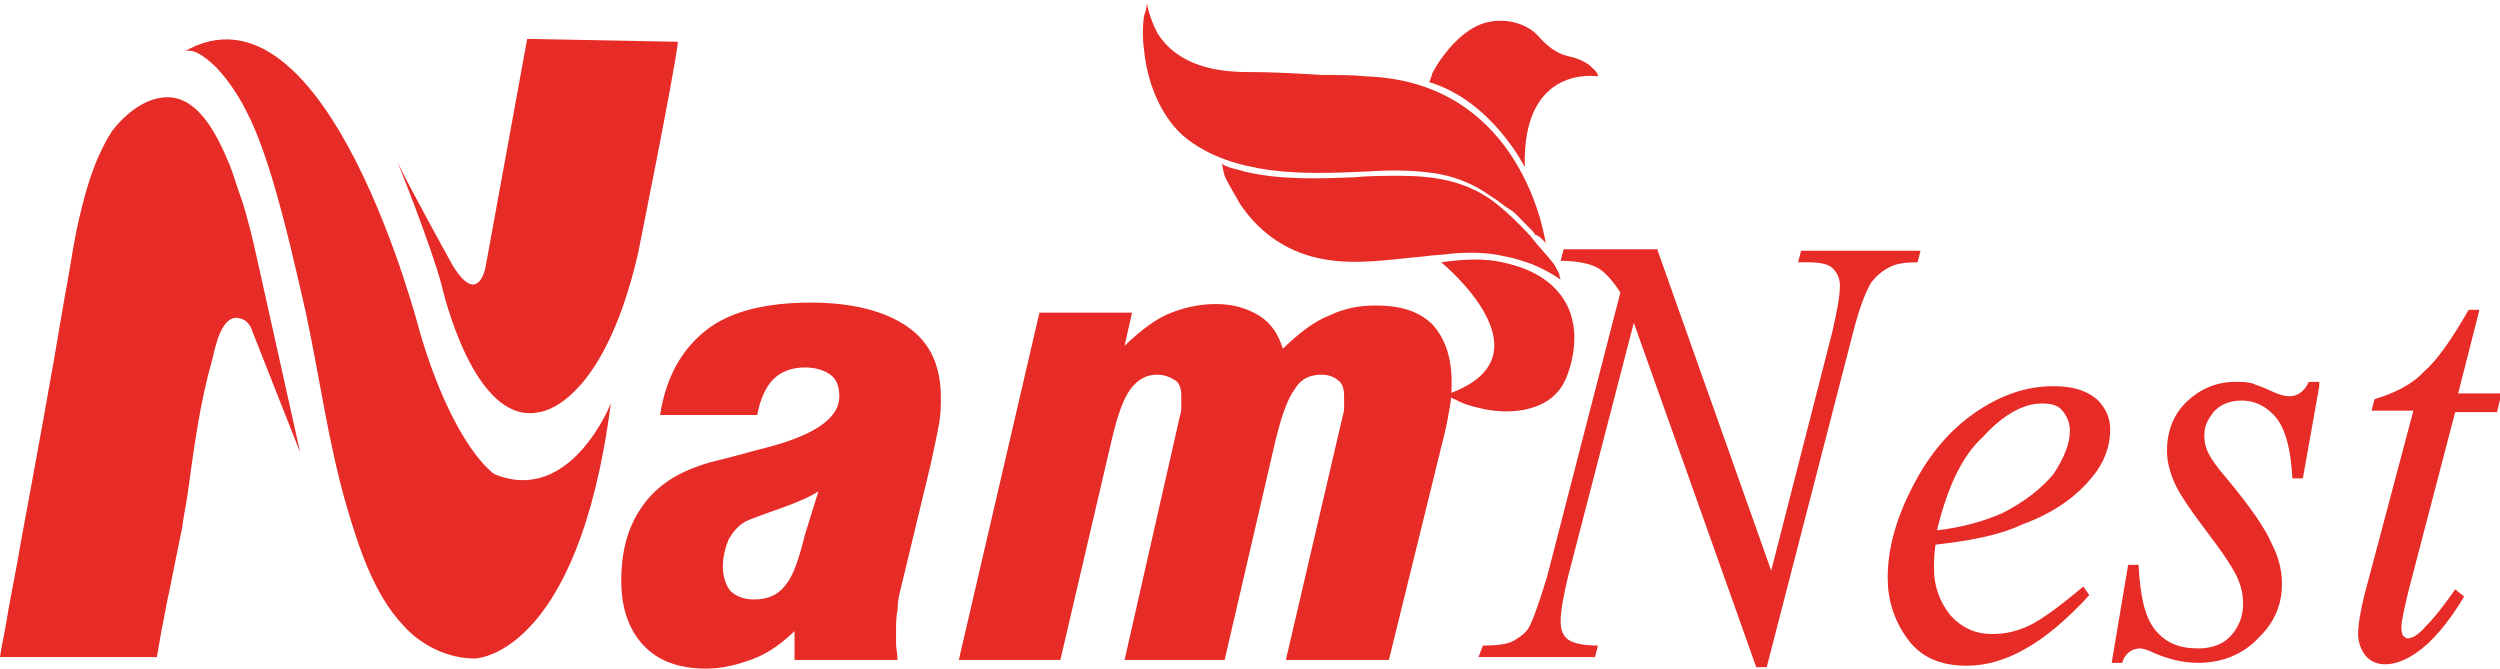
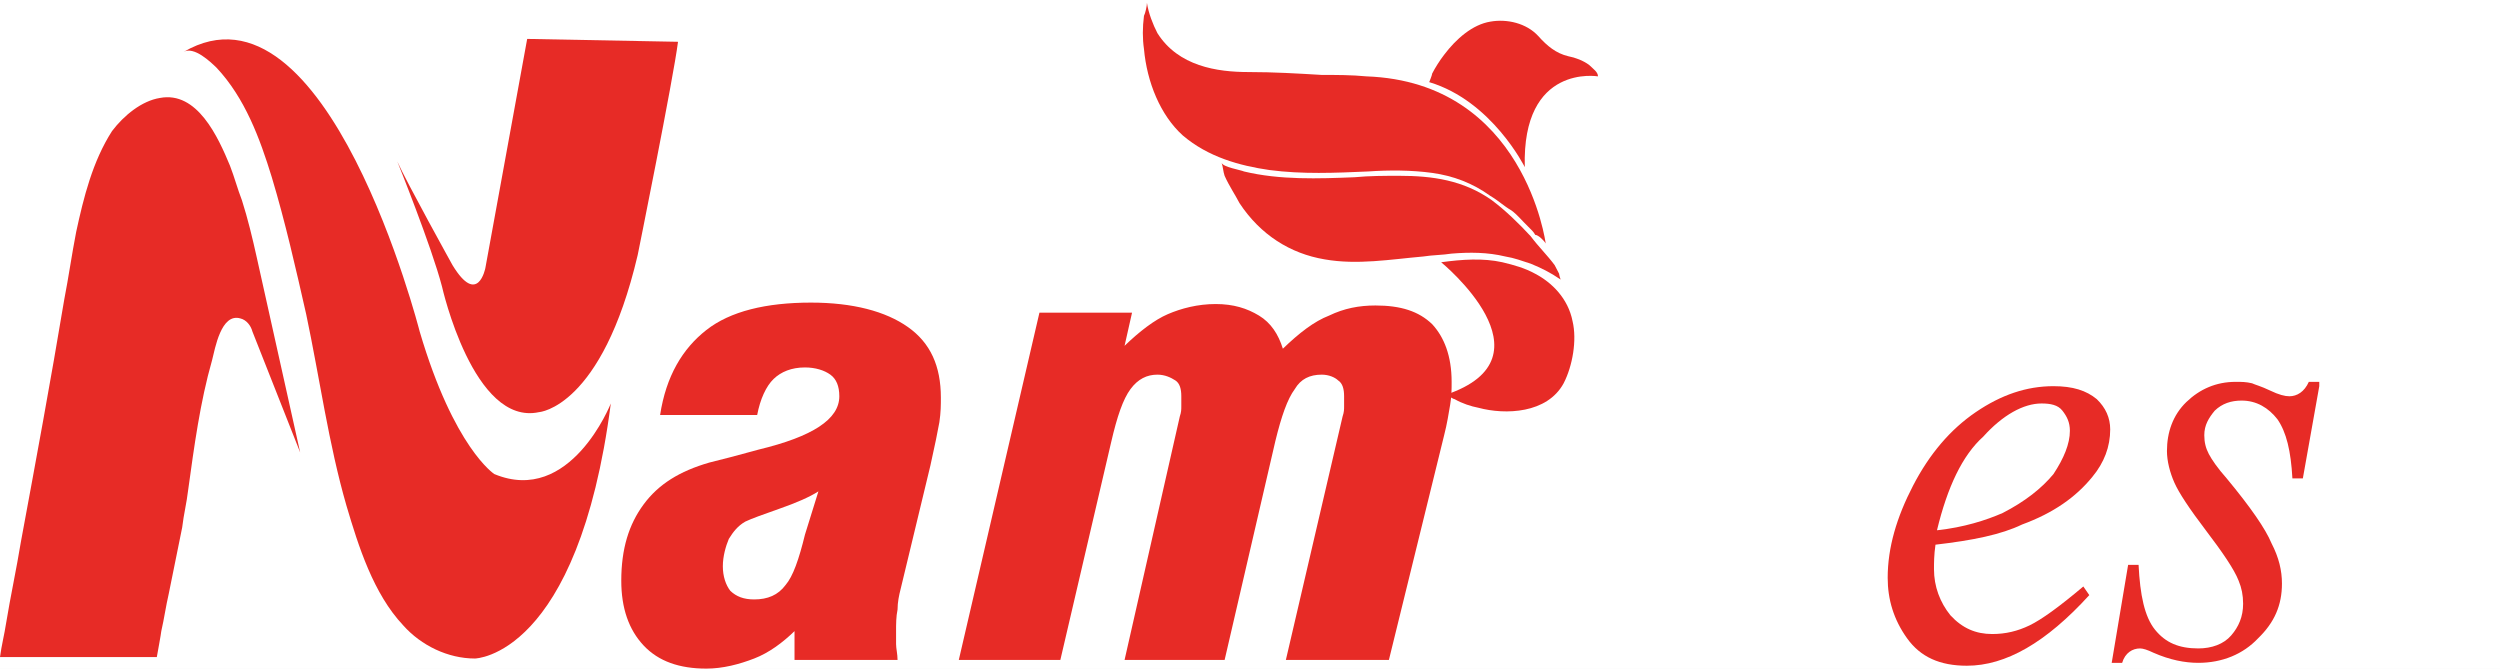
<svg xmlns="http://www.w3.org/2000/svg" width="172" height="46" viewBox="0 0 172 46" fill="none">
  <rect width="172" height="46" fill="#F5F5F5" />
  <g clip-path="url(#clip0_0_1)">
    <rect width="1440" height="7505" transform="translate(-120 -28)" fill="white" />
    <g clip-path="url(#clip1_0_1)">
      <path d="M109.941 5.254C109.941 5.254 104.7 4.362 104.906 11.5C104.906 11.5 102.645 6.94 98.33 5.651C98.33 5.651 98.535 5.155 98.535 5.056C98.741 4.659 99.049 4.164 99.358 3.767C100.179 2.677 101.31 1.685 102.543 1.487C103.673 1.289 105.009 1.586 105.831 2.478C106.447 3.172 107.064 3.668 107.886 3.866C108.399 3.965 108.913 4.164 109.324 4.461C109.632 4.758 109.941 4.957 109.941 5.254Z" fill="#E72B26" />
      <path d="M106.344 16.754C106.344 16.754 104.906 5.651 94.014 5.254C92.987 5.155 91.959 5.155 90.932 5.155C89.288 5.056 87.644 4.957 85.897 4.957C83.74 4.957 81.068 4.56 79.63 2.28C79.321 1.685 79.013 0.892 78.91 0.198C78.91 0.397 78.808 0.892 78.705 1.09C78.602 1.884 78.602 2.677 78.705 3.371C78.91 5.651 79.835 7.931 81.376 9.319C83.123 10.806 85.281 11.401 87.336 11.698C89.596 11.996 91.857 11.896 94.117 11.797C95.555 11.698 97.097 11.698 98.535 11.896C99.974 12.095 101.309 12.591 102.542 13.483C103.056 13.78 103.467 14.177 103.981 14.474C104.392 14.771 104.7 15.168 105.111 15.565C105.317 15.763 105.522 15.961 105.625 16.159C105.83 16.159 106.241 16.556 106.344 16.754Z" fill="#E72B26" />
      <path d="M107.371 19.233C107.371 19.233 107.268 18.935 107.268 18.836C107.166 18.638 107.063 18.44 106.96 18.241C106.446 17.547 105.83 16.953 105.316 16.259C104.494 15.366 103.569 14.474 102.645 13.78C100.692 12.392 98.535 12.095 96.274 12.095C95.247 12.095 94.219 12.095 93.192 12.194C90.726 12.293 88.055 12.392 85.588 11.797C85.383 11.698 84.15 11.5 84.047 11.203C84.15 11.5 84.15 11.797 84.253 12.095C84.561 12.789 84.972 13.384 85.28 13.979C86.719 16.16 88.774 17.448 91.137 17.845C93.397 18.241 95.658 17.845 97.918 17.647C98.535 17.547 99.254 17.547 99.871 17.448C101.103 17.349 102.336 17.349 103.569 17.647C104.186 17.746 104.7 17.944 105.316 18.142C106.035 18.44 106.652 18.737 107.371 19.233Z" fill="#E72B26" />
      <path d="M99.152 18.043C99.152 18.043 107.167 24.586 99.46 27.164C99.563 27.164 99.974 27.461 100.077 27.461C100.591 27.759 101.207 27.957 101.721 28.056C103.57 28.552 106.447 28.453 107.578 26.371C108.194 25.181 108.502 23.397 108.194 22.108C107.886 20.522 106.756 19.431 105.625 18.836C104.906 18.44 104.187 18.241 103.365 18.043C102.029 17.746 100.591 17.845 99.152 18.043Z" fill="#E72B26" />
      <path d="M0 45.207C0.103 44.414 0.308 43.621 0.411 42.927C0.719 41.043 1.13 39.159 1.438 37.276C2.466 31.724 3.493 26.172 4.418 20.621C4.726 19.034 4.932 17.547 5.24 15.961C5.754 13.582 6.37 11.103 7.706 9.021C8.528 7.931 9.761 6.94 10.994 6.741C13.563 6.246 15.001 9.418 15.823 11.401C16.131 12.194 16.337 12.987 16.645 13.78C17.056 15.069 17.364 16.358 17.673 17.746L20.652 31.129L17.364 22.802C17.262 22.405 16.953 22.009 16.542 21.909C15.207 21.513 14.796 23.991 14.59 24.784C13.768 27.659 13.357 30.733 12.946 33.707C12.844 34.599 12.638 35.392 12.535 36.284C12.227 37.772 11.919 39.358 11.611 40.845C11.405 41.737 11.302 42.53 11.097 43.422C11.097 43.522 10.789 45.207 10.789 45.207H0Z" fill="#E72B26" />
      <path d="M12.638 3.569C13.357 3.172 14.488 4.263 14.899 4.659C16.851 6.741 17.878 9.517 18.7 12.194C19.625 15.267 20.344 18.44 21.064 21.612C21.988 25.974 22.605 30.535 23.838 34.797C24.66 37.573 25.687 40.845 27.742 43.026C28.975 44.414 30.825 45.306 32.674 45.306C32.674 45.306 39.764 45.207 42.024 27.759C42.024 27.759 39.25 34.797 34.01 32.616C34.01 32.616 31.236 30.832 28.872 22.802C28.872 22.802 22.502 -2.181 12.638 3.569Z" fill="#E72B26" />
      <path d="M36.27 2.677L33.393 18.44C33.393 18.44 32.879 21.116 31.132 18.241C31.132 18.241 27.947 12.491 27.331 11.104C27.331 11.104 29.694 16.953 30.413 19.729C30.413 19.729 32.571 29.345 37.092 28.354C37.092 28.354 41.407 28.056 43.873 17.547C43.873 17.547 46.339 5.353 46.647 2.875L36.27 2.677Z" fill="#E72B26" />
      <path d="M54.663 43.422C53.841 44.215 52.916 44.909 51.888 45.306C50.861 45.703 49.731 46 48.6 46C46.751 46 45.312 45.504 44.285 44.414C43.258 43.323 42.744 41.836 42.744 39.953C42.744 37.771 43.258 36.086 44.285 34.698C45.312 33.31 46.751 32.418 48.806 31.823C49.628 31.625 50.758 31.328 52.197 30.931C55.896 30.039 57.745 28.849 57.745 27.263C57.745 26.569 57.539 26.073 57.129 25.776C56.718 25.478 56.101 25.28 55.382 25.28C54.457 25.28 53.738 25.578 53.224 26.073C52.71 26.569 52.299 27.461 52.094 28.552H45.415C45.826 25.875 46.956 23.991 48.6 22.703C50.244 21.414 52.71 20.819 55.793 20.819C58.67 20.819 60.93 21.414 62.471 22.504C64.013 23.595 64.732 25.181 64.732 27.362C64.732 27.858 64.732 28.353 64.629 29.047C64.526 29.642 64.321 30.634 64.013 32.021L61.958 40.547C61.855 40.944 61.752 41.44 61.752 41.935C61.65 42.431 61.65 42.927 61.65 43.422C61.65 43.72 61.65 44.017 61.65 44.315C61.65 44.612 61.752 45.008 61.752 45.405H54.663V43.422ZM56.307 33.806C55.69 34.203 54.765 34.599 53.635 34.996C52.505 35.392 51.683 35.69 51.272 35.888C50.758 36.185 50.45 36.582 50.142 37.078C49.936 37.573 49.731 38.267 49.731 38.961C49.731 39.655 49.936 40.25 50.244 40.646C50.655 41.043 51.169 41.241 51.888 41.241C52.813 41.241 53.532 40.944 54.046 40.25C54.56 39.655 54.971 38.465 55.382 36.78L56.307 33.806Z" fill="#E72B26" />
      <path d="M65.965 45.405L71.513 21.513H77.884L77.37 23.793C78.397 22.802 79.425 22.009 80.35 21.612C81.274 21.215 82.404 20.918 83.638 20.918C84.871 20.918 85.795 21.215 86.617 21.711C87.439 22.207 87.953 23 88.261 23.991C89.391 22.901 90.419 22.108 91.446 21.711C92.474 21.215 93.501 21.017 94.632 21.017C96.378 21.017 97.611 21.414 98.536 22.306C99.358 23.198 99.872 24.487 99.872 26.271C99.872 26.767 99.872 27.263 99.769 27.858C99.666 28.453 99.563 29.146 99.358 29.939L95.556 45.405H88.467L92.371 28.651C92.474 28.353 92.474 28.155 92.474 27.957C92.474 27.759 92.474 27.461 92.474 27.263C92.474 26.767 92.371 26.371 92.063 26.172C91.857 25.974 91.446 25.776 90.933 25.776C90.111 25.776 89.494 26.073 89.083 26.767C88.569 27.461 88.158 28.651 87.747 30.336L84.254 45.405H77.37L81.171 28.651C81.274 28.353 81.274 28.155 81.274 27.957C81.274 27.759 81.274 27.461 81.274 27.263C81.274 26.767 81.171 26.371 80.863 26.172C80.555 25.974 80.144 25.776 79.63 25.776C78.911 25.776 78.295 26.073 77.781 26.767C77.267 27.461 76.856 28.651 76.445 30.435L72.952 45.405H65.965Z" fill="#E72B26" />
-       <path d="M114.05 17.25L121.859 39.259L126.071 22.802C126.38 21.414 126.585 20.422 126.585 19.629C126.585 19.134 126.38 18.737 126.071 18.44C125.763 18.142 125.147 18.043 124.222 18.043C124.016 18.043 123.914 18.043 123.708 18.043L123.914 17.25H132.133L131.928 18.043C131.106 18.043 130.489 18.142 130.078 18.34C129.462 18.638 129.051 19.035 128.743 19.431C128.332 20.125 127.921 21.215 127.51 22.802L121.55 45.901H120.831L112.406 22.207L107.885 39.655C107.577 40.944 107.371 42.035 107.371 42.728C107.371 43.224 107.474 43.621 107.782 43.918C108.09 44.215 108.81 44.414 109.94 44.414L109.734 45.207H101.72L102.028 44.414C103.056 44.414 103.672 44.315 104.083 44.116C104.597 43.819 105.008 43.522 105.213 43.125C105.522 42.53 105.933 41.34 106.446 39.655L111.481 20.125C110.967 19.332 110.454 18.737 109.94 18.44C109.426 18.142 108.501 17.944 107.371 17.944L107.577 17.151H114.05V17.25Z" fill="#E72B26" />
      <path d="M133.161 37.474C133.058 38.168 133.058 38.763 133.058 39.16C133.058 40.349 133.469 41.44 134.188 42.332C135.01 43.224 135.935 43.621 137.065 43.621C137.99 43.621 138.812 43.422 139.634 43.026C140.456 42.629 141.689 41.737 143.333 40.349L143.744 40.944C140.764 44.216 137.99 45.802 135.319 45.802C133.469 45.802 132.133 45.207 131.209 43.918C130.284 42.629 129.873 41.242 129.873 39.754C129.873 37.672 130.489 35.591 131.62 33.41C132.75 31.229 134.188 29.543 135.935 28.354C137.682 27.164 139.429 26.569 141.278 26.569C142.614 26.569 143.538 26.866 144.258 27.461C144.874 28.056 145.182 28.75 145.182 29.543C145.182 30.733 144.771 31.823 143.949 32.815C142.819 34.203 141.278 35.293 139.12 36.086C137.682 36.78 135.73 37.177 133.161 37.474ZM133.264 36.483C135.113 36.285 136.654 35.789 137.785 35.293C139.326 34.5 140.456 33.608 141.278 32.617C141.997 31.526 142.408 30.535 142.408 29.642C142.408 29.047 142.203 28.651 141.894 28.254C141.586 27.858 141.072 27.759 140.456 27.759C139.223 27.759 137.785 28.552 136.449 30.039C135.01 31.328 133.983 33.509 133.264 36.483Z" fill="#E72B26" />
      <path d="M159.566 26.569L158.436 32.914H157.717C157.614 31.03 157.306 29.741 156.69 28.849C156.073 28.056 155.251 27.56 154.224 27.56C153.504 27.56 152.888 27.759 152.374 28.254C151.963 28.75 151.655 29.246 151.655 29.94C151.655 30.435 151.758 30.832 151.963 31.228C152.169 31.625 152.58 32.22 153.196 32.914C154.84 34.897 155.868 36.384 156.279 37.375C156.792 38.366 156.998 39.259 156.998 40.151C156.998 41.638 156.484 42.828 155.354 43.918C154.326 45.009 152.888 45.603 151.244 45.603C150.319 45.603 149.292 45.405 148.161 44.909C147.75 44.711 147.442 44.612 147.237 44.612C146.723 44.612 146.209 44.909 146.004 45.603H145.285L146.415 38.862H147.134C147.237 40.944 147.545 42.431 148.264 43.323C148.983 44.215 149.908 44.612 151.244 44.612C152.169 44.612 152.991 44.315 153.504 43.72C154.018 43.125 154.326 42.431 154.326 41.539C154.326 40.944 154.224 40.448 154.018 39.953C153.71 39.159 152.888 37.97 151.758 36.483C150.627 34.996 149.908 33.905 149.6 33.211C149.292 32.517 149.086 31.724 149.086 31.03C149.086 29.741 149.497 28.552 150.422 27.659C151.347 26.767 152.477 26.271 153.813 26.271C154.224 26.271 154.532 26.271 154.943 26.371C155.148 26.47 155.559 26.569 156.176 26.866C156.792 27.164 157.203 27.263 157.512 27.263C158.025 27.263 158.539 26.965 158.847 26.271H159.566V26.569Z" fill="#E72B26" />
-       <path d="M170.56 21.414L169.122 27.065H172.102L171.793 28.354H168.916L165.731 40.547C165.423 41.836 165.218 42.728 165.218 43.125C165.218 43.323 165.218 43.522 165.32 43.72C165.423 43.819 165.526 43.918 165.629 43.918C165.937 43.918 166.348 43.72 166.862 43.125C167.17 42.828 167.889 42.035 168.916 40.547L169.533 41.043C168.403 42.927 167.273 44.216 166.245 44.91C165.526 45.405 164.807 45.703 164.087 45.703C163.574 45.703 163.06 45.504 162.752 45.108C162.443 44.711 162.238 44.216 162.238 43.621C162.238 42.927 162.443 41.737 162.854 40.25L166.04 28.254H163.163L163.368 27.461C164.704 27.065 165.937 26.47 166.759 25.578C167.684 24.785 168.711 23.297 169.841 21.315H170.56V21.414Z" fill="#E72B26" />
    </g>
  </g>
  <defs>
    <clipPath id="clip0_0_1">
      <rect width="1440" height="7505" fill="white" transform="translate(-120 -28)" />
    </clipPath>
    <clipPath id="clip1_0_1">
      <rect width="172" height="46" fill="white" />
    </clipPath>
  </defs>
</svg>